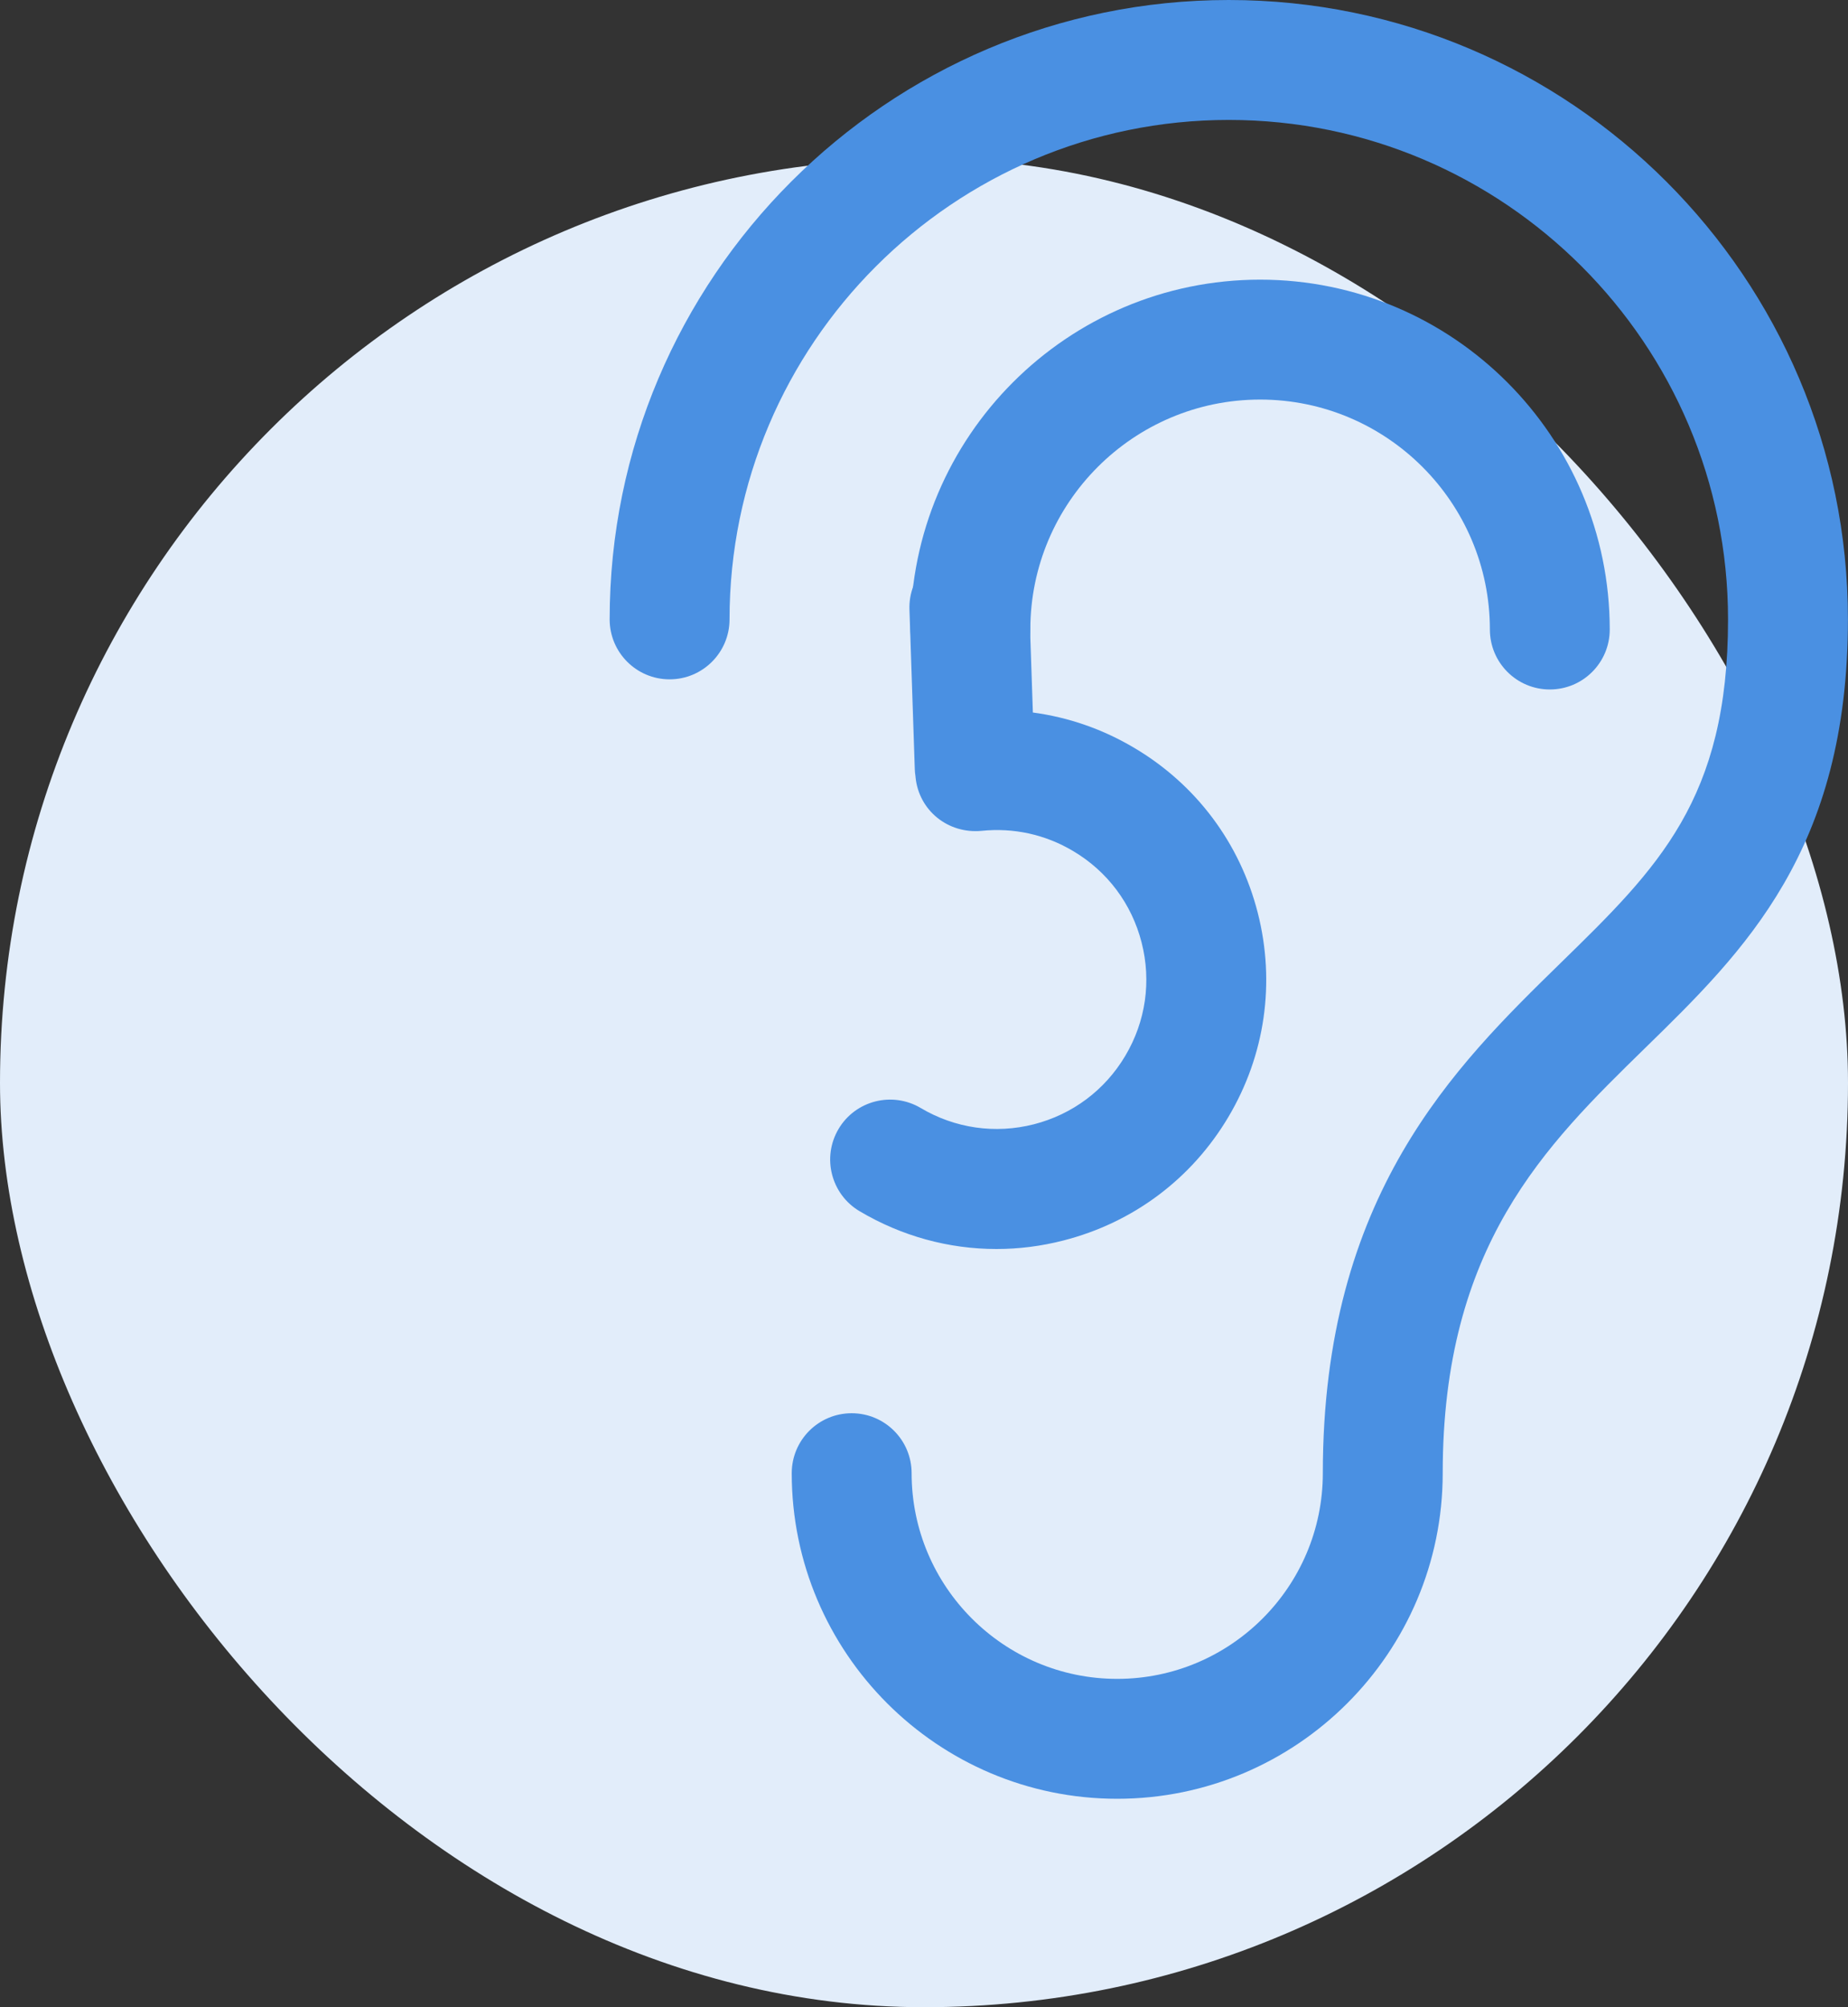
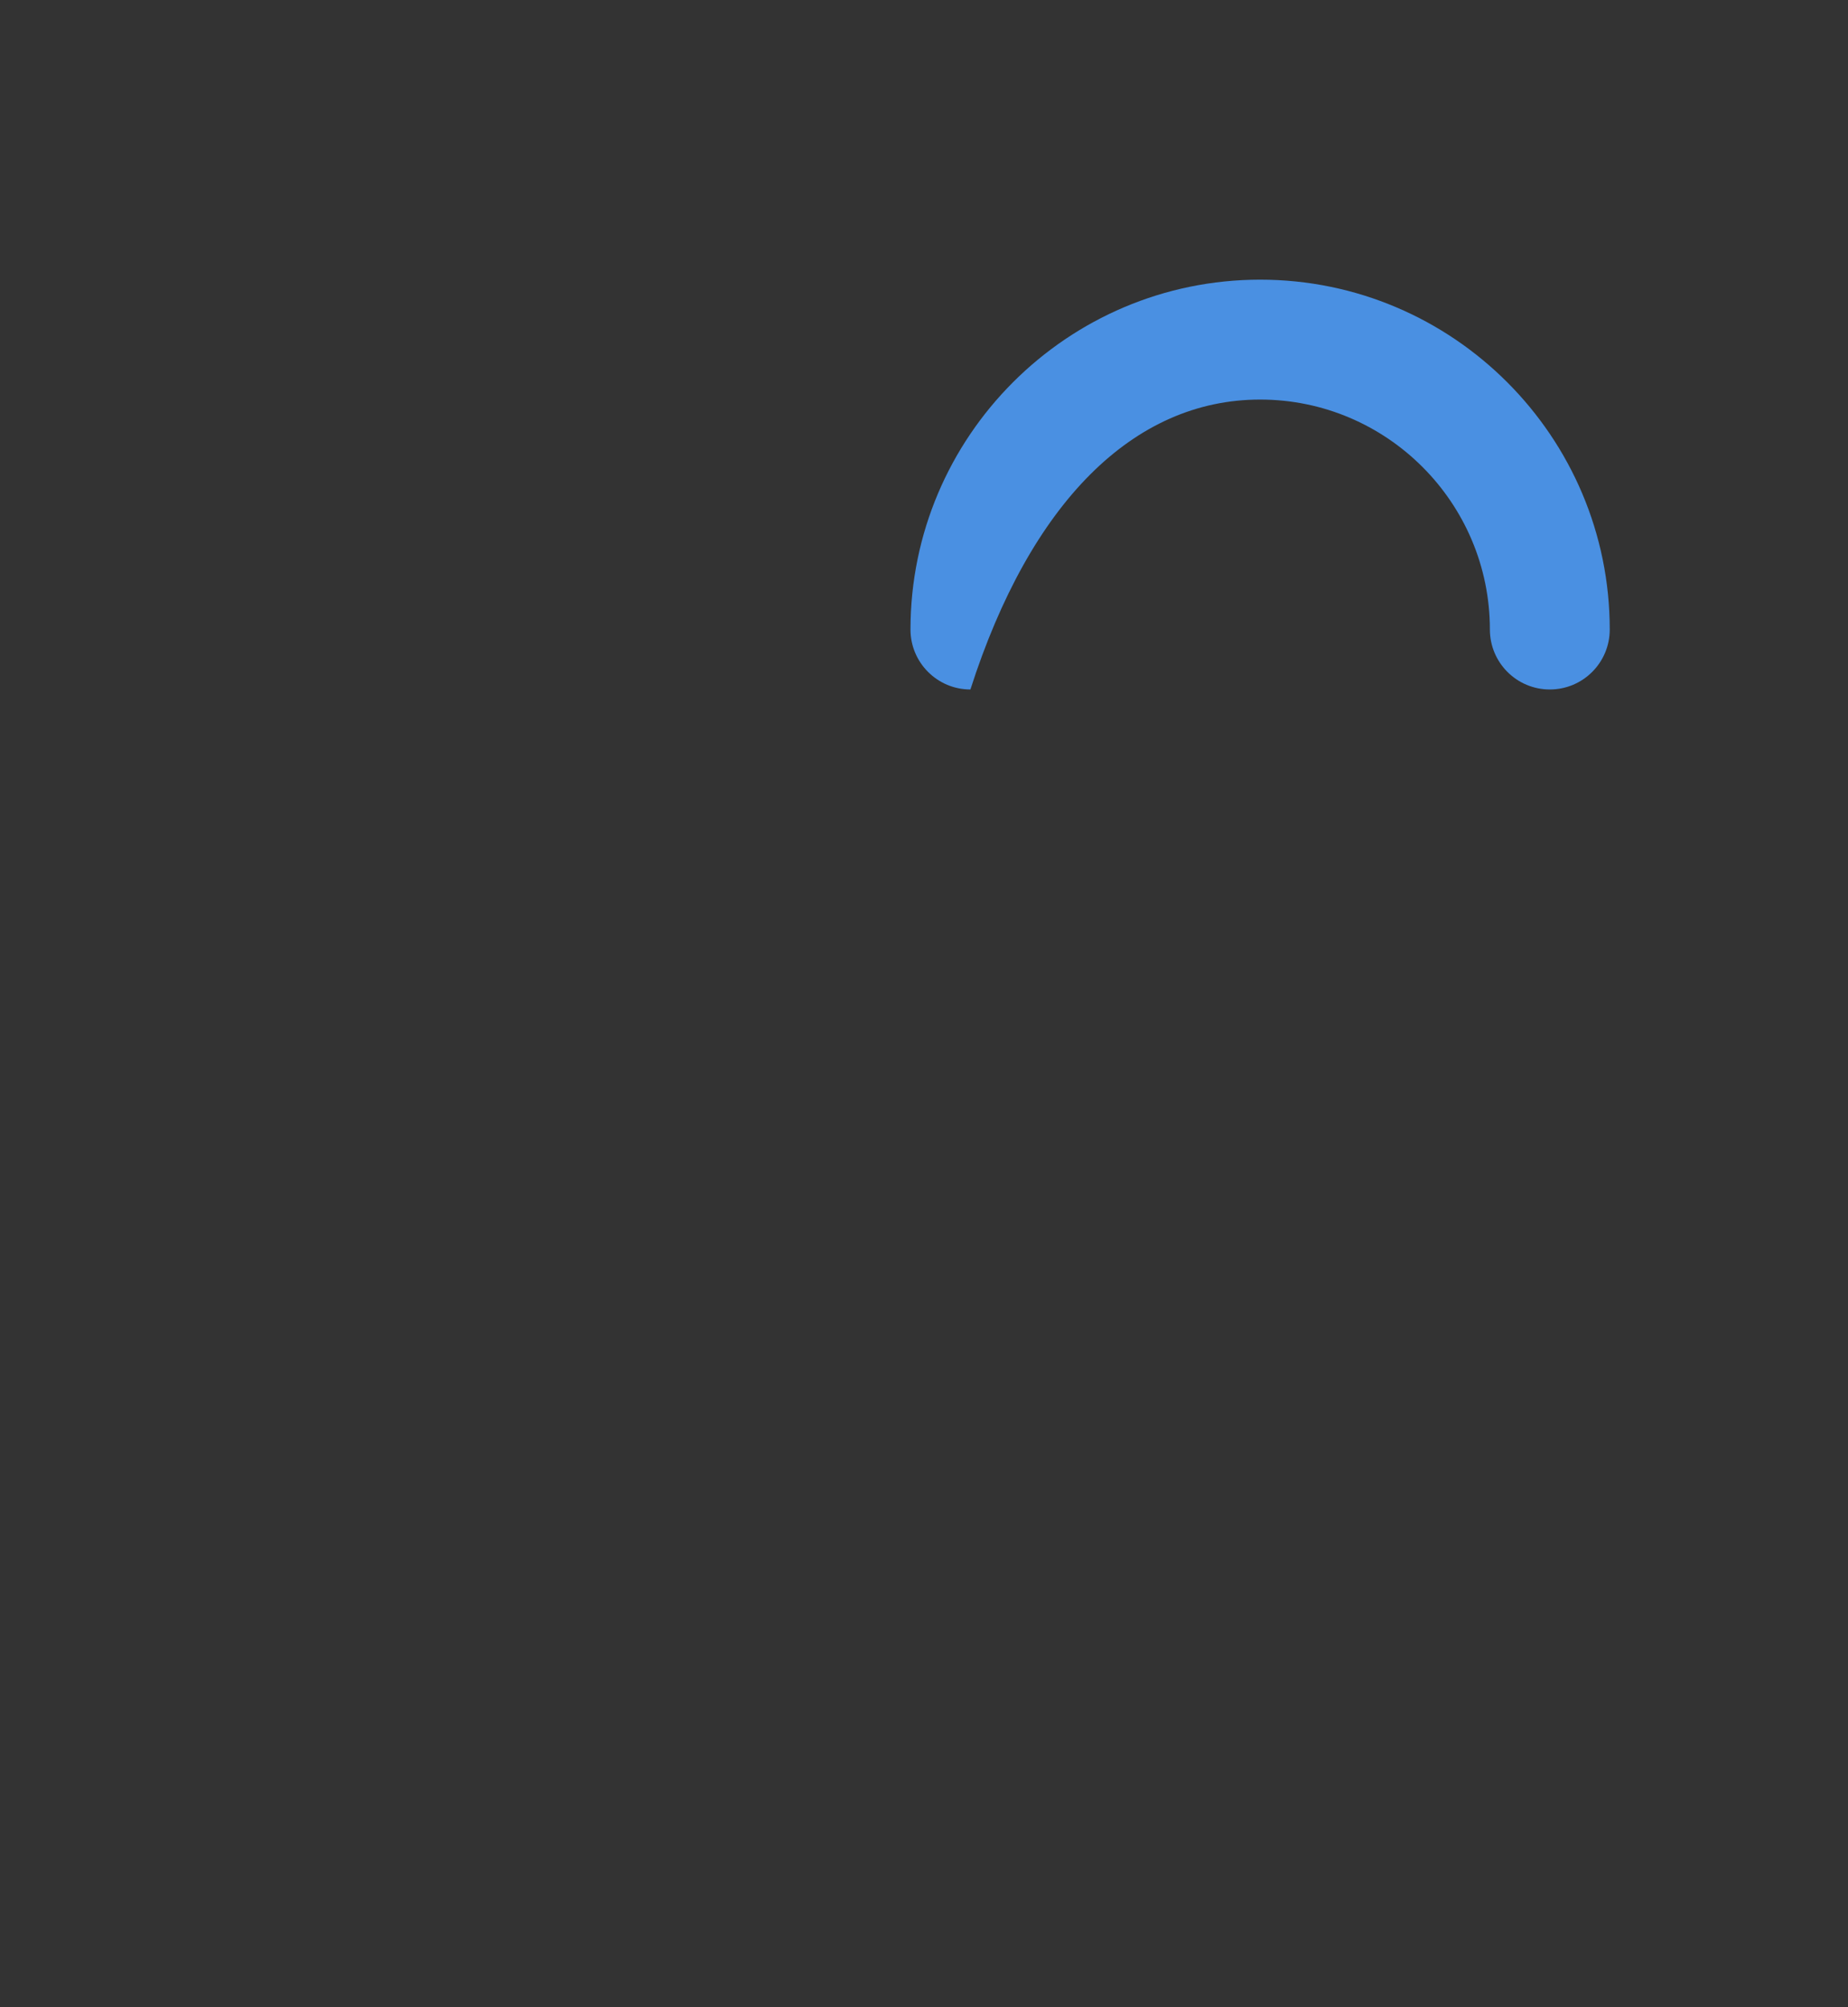
<svg xmlns="http://www.w3.org/2000/svg" width="70px" height="76px" viewBox="0 0 70 76" version="1.1">
  <rect x="0" y="0" width="70" height="76" fill="#333333" stroke="none" />
  <title>Artboard</title>
  <g id="Artboard" stroke="none" stroke-width="1" fill="none" fill-rule="evenodd">
    <g id="Group-60" fill-rule="nonzero">
-       <rect id="Rectangle-Copy-8" fill="#E2EDFA" x="0" y="6" width="70" height="70" rx="35" />
      <g id="ear-(1)" transform="translate(23, 0)" fill="#4A90E2">
-         <path d="M23.545,0 C10.616,0 0.093,10.52 0.093,23.452 C0.093,24.705 1.11,25.722 2.364,25.722 C3.617,25.722 4.634,24.705 4.634,23.452 C4.634,13.025 13.118,4.541 23.545,4.541 C33.973,4.541 42.456,13.025 42.456,23.452 C42.456,30.27 39.803,32.862 36.116,36.461 C32.102,40.381 27.107,45.258 27.107,55.781 C27.107,60.076 23.613,63.568 19.318,63.568 C15.025,63.568 11.531,60.076 11.531,55.781 C11.531,54.525 10.514,53.51 9.26,53.51 C8.007,53.51 6.99,54.525 6.99,55.781 C6.99,62.578 12.52,68.108 19.318,68.108 C26.115,68.108 31.648,62.578 31.648,55.781 C31.648,47.172 35.532,43.378 39.301,39.696 C43.085,36.002 46.997,32.186 46.997,23.452 C46.997,10.52 36.477,0 23.545,0 Z" id="Path" />
-         <path d="M13.642,20.734 C14.907,20.696 15.944,21.674 15.987,22.927 L15.987,22.927 L16.124,26.978 C17.471,27.158 18.772,27.608 19.967,28.319 C22.306,29.704 23.967,31.92 24.642,34.56 C25.316,37.203 24.923,39.948 23.529,42.293 C22.14,44.633 19.922,46.295 17.281,46.969 C16.444,47.185 15.592,47.292 14.746,47.292 C12.936,47.292 11.154,46.806 9.558,45.859 C8.48,45.219 8.125,43.825 8.763,42.747 C9.401,41.669 10.795,41.314 11.874,41.952 C13.175,42.724 14.696,42.942 16.16,42.57 C17.624,42.195 18.855,41.276 19.627,39.973 C20.399,38.674 20.619,37.151 20.242,35.684 C19.867,34.22 18.948,32.992 17.649,32.224 C16.594,31.595 15.393,31.334 14.176,31.459 C12.904,31.577 11.81,30.685 11.681,29.439 C11.679,29.42 11.677,29.402 11.676,29.383 C11.662,29.297 11.654,29.209 11.651,29.118 L11.651,29.118 L11.449,23.08 C11.406,21.826 12.389,20.777 13.642,20.734 Z" id="Combined-Shape" />
-         <path d="M24.733,10.589 C17.429,10.589 11.488,16.532 11.488,23.836 C11.488,25.089 12.505,26.106 13.758,26.106 C15.011,26.106 16.028,25.089 16.028,23.836 C16.028,19.034 19.933,15.129 24.733,15.129 C29.53,15.129 33.435,19.034 33.435,23.836 C33.435,25.089 34.45,26.106 35.705,26.106 C36.96,26.106 37.975,25.089 37.975,23.836 C37.975,16.532 32.034,10.589 24.733,10.589 Z" id="Path" />
+         <path d="M24.733,10.589 C17.429,10.589 11.488,16.532 11.488,23.836 C11.488,25.089 12.505,26.106 13.758,26.106 C16.028,19.034 19.933,15.129 24.733,15.129 C29.53,15.129 33.435,19.034 33.435,23.836 C33.435,25.089 34.45,26.106 35.705,26.106 C36.96,26.106 37.975,25.089 37.975,23.836 C37.975,16.532 32.034,10.589 24.733,10.589 Z" id="Path" />
      </g>
    </g>
  </g>
</svg>